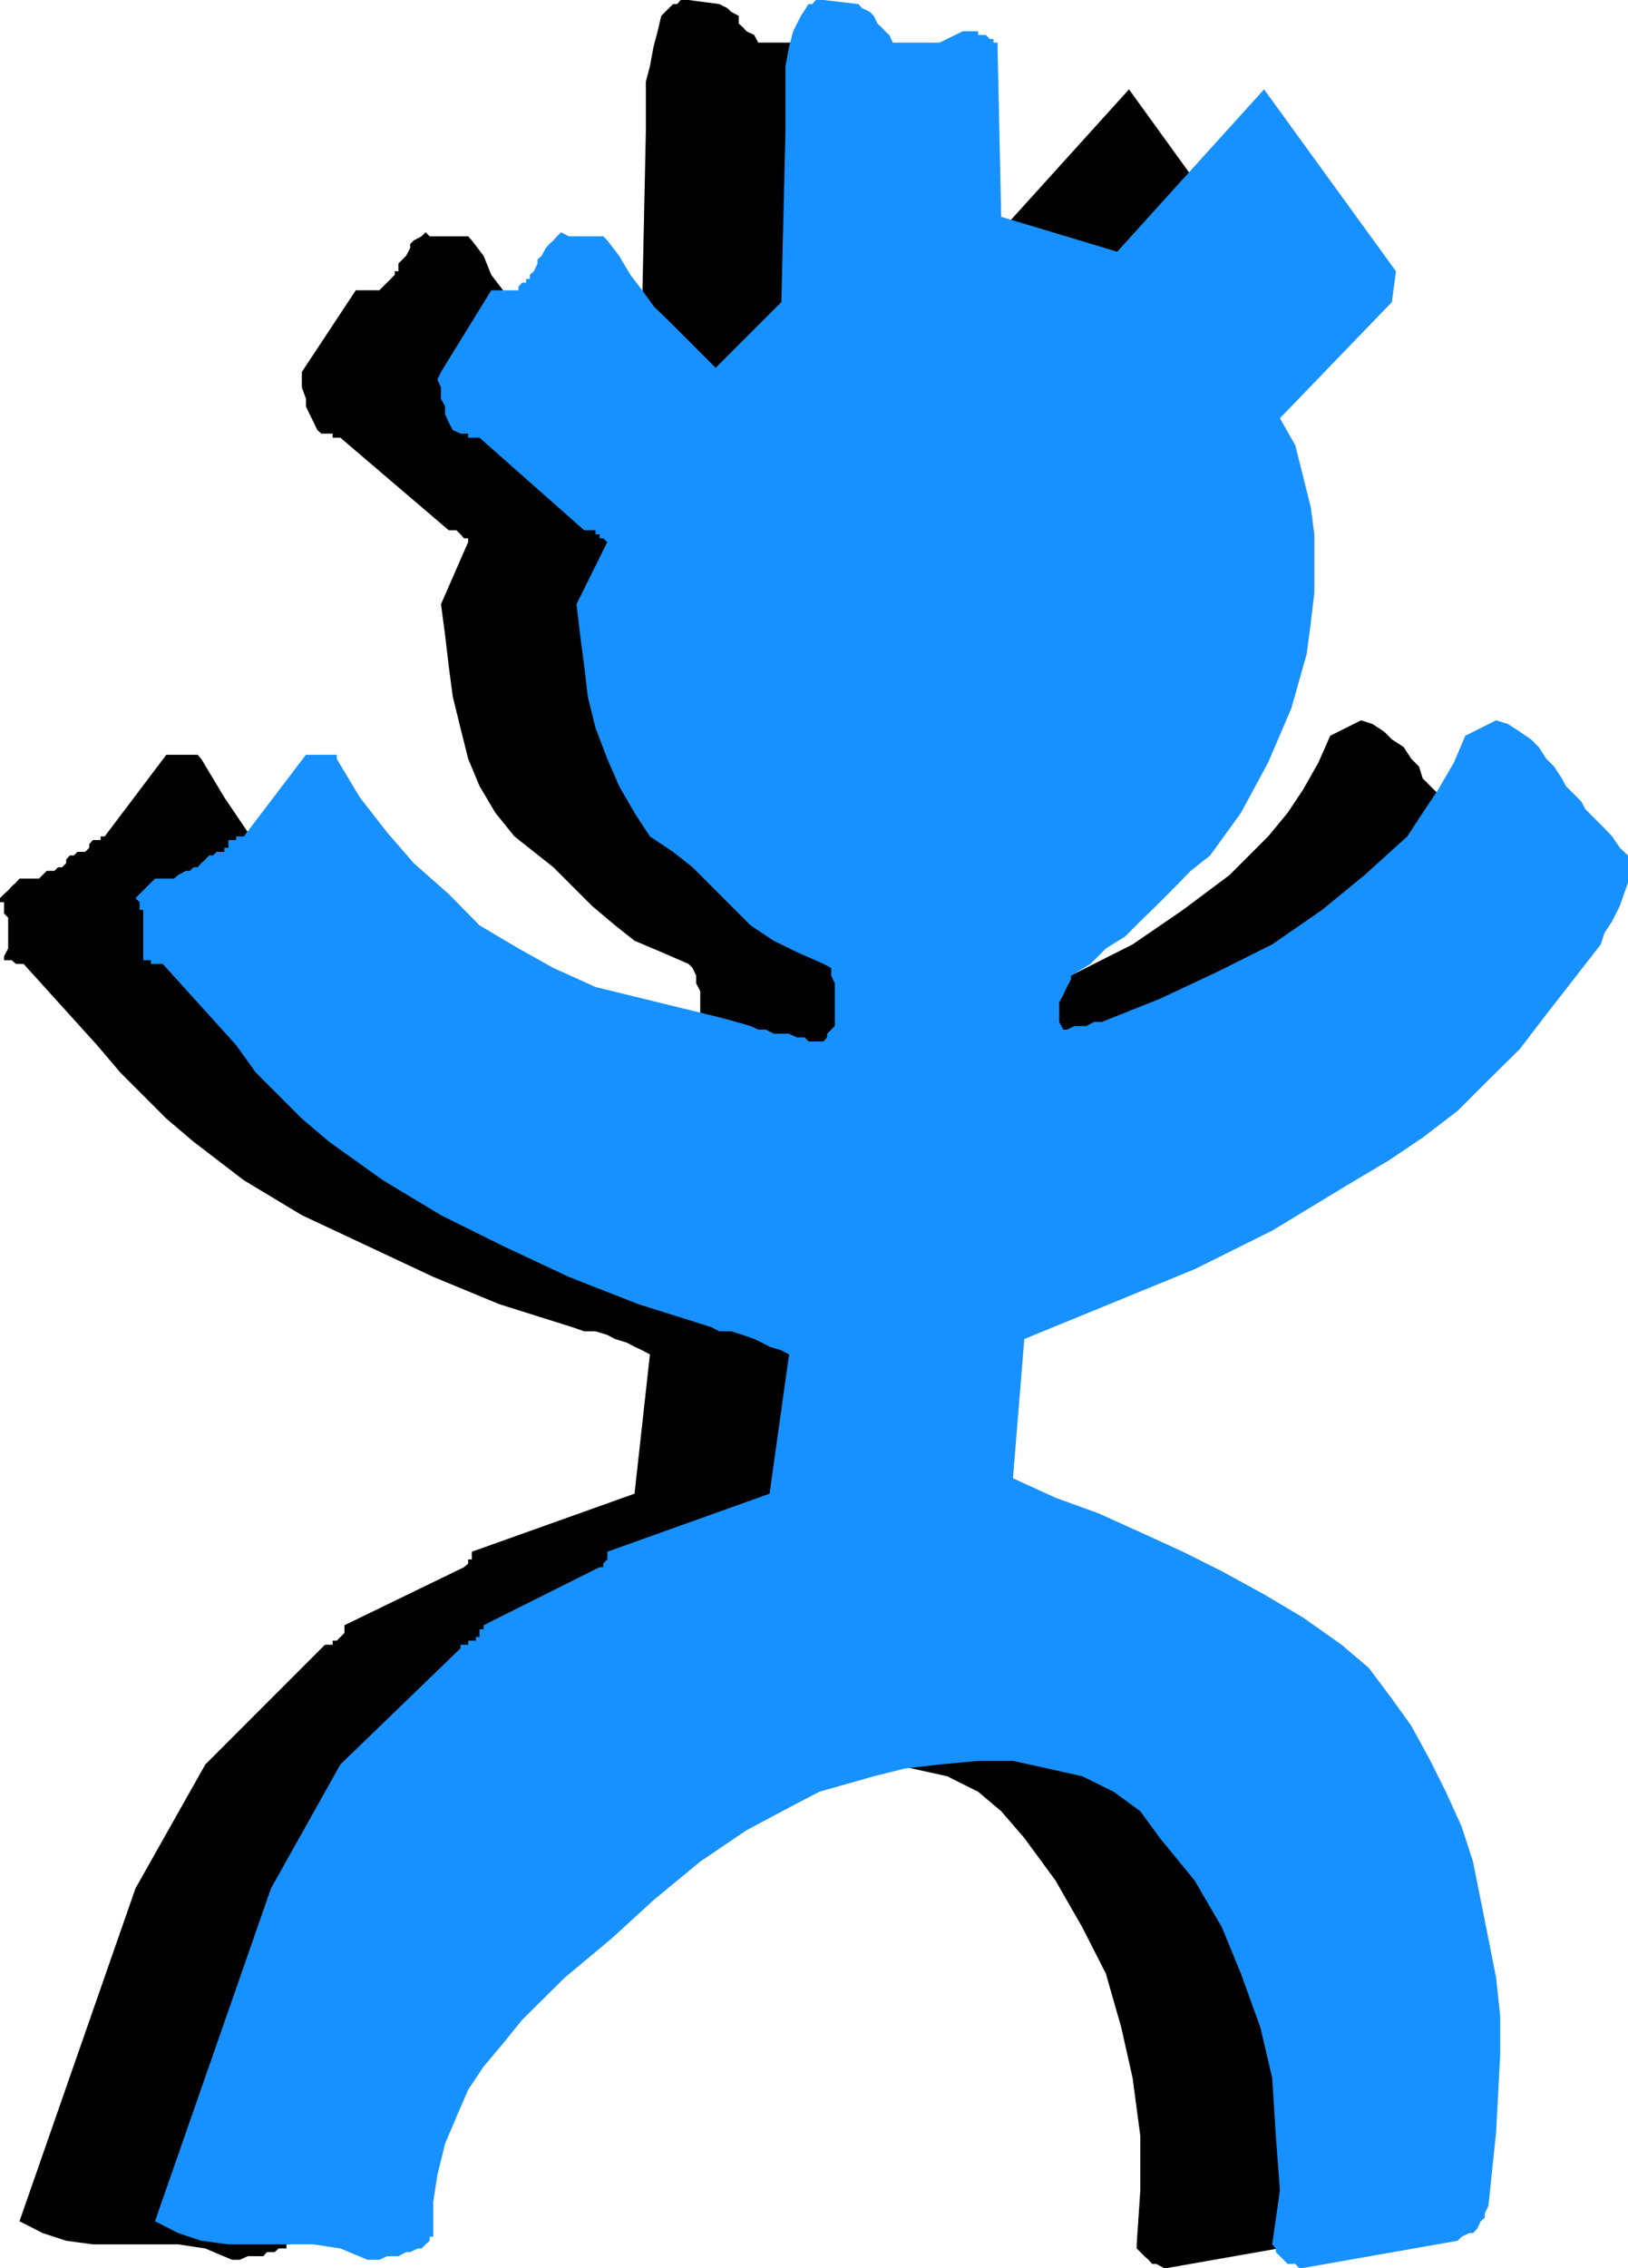
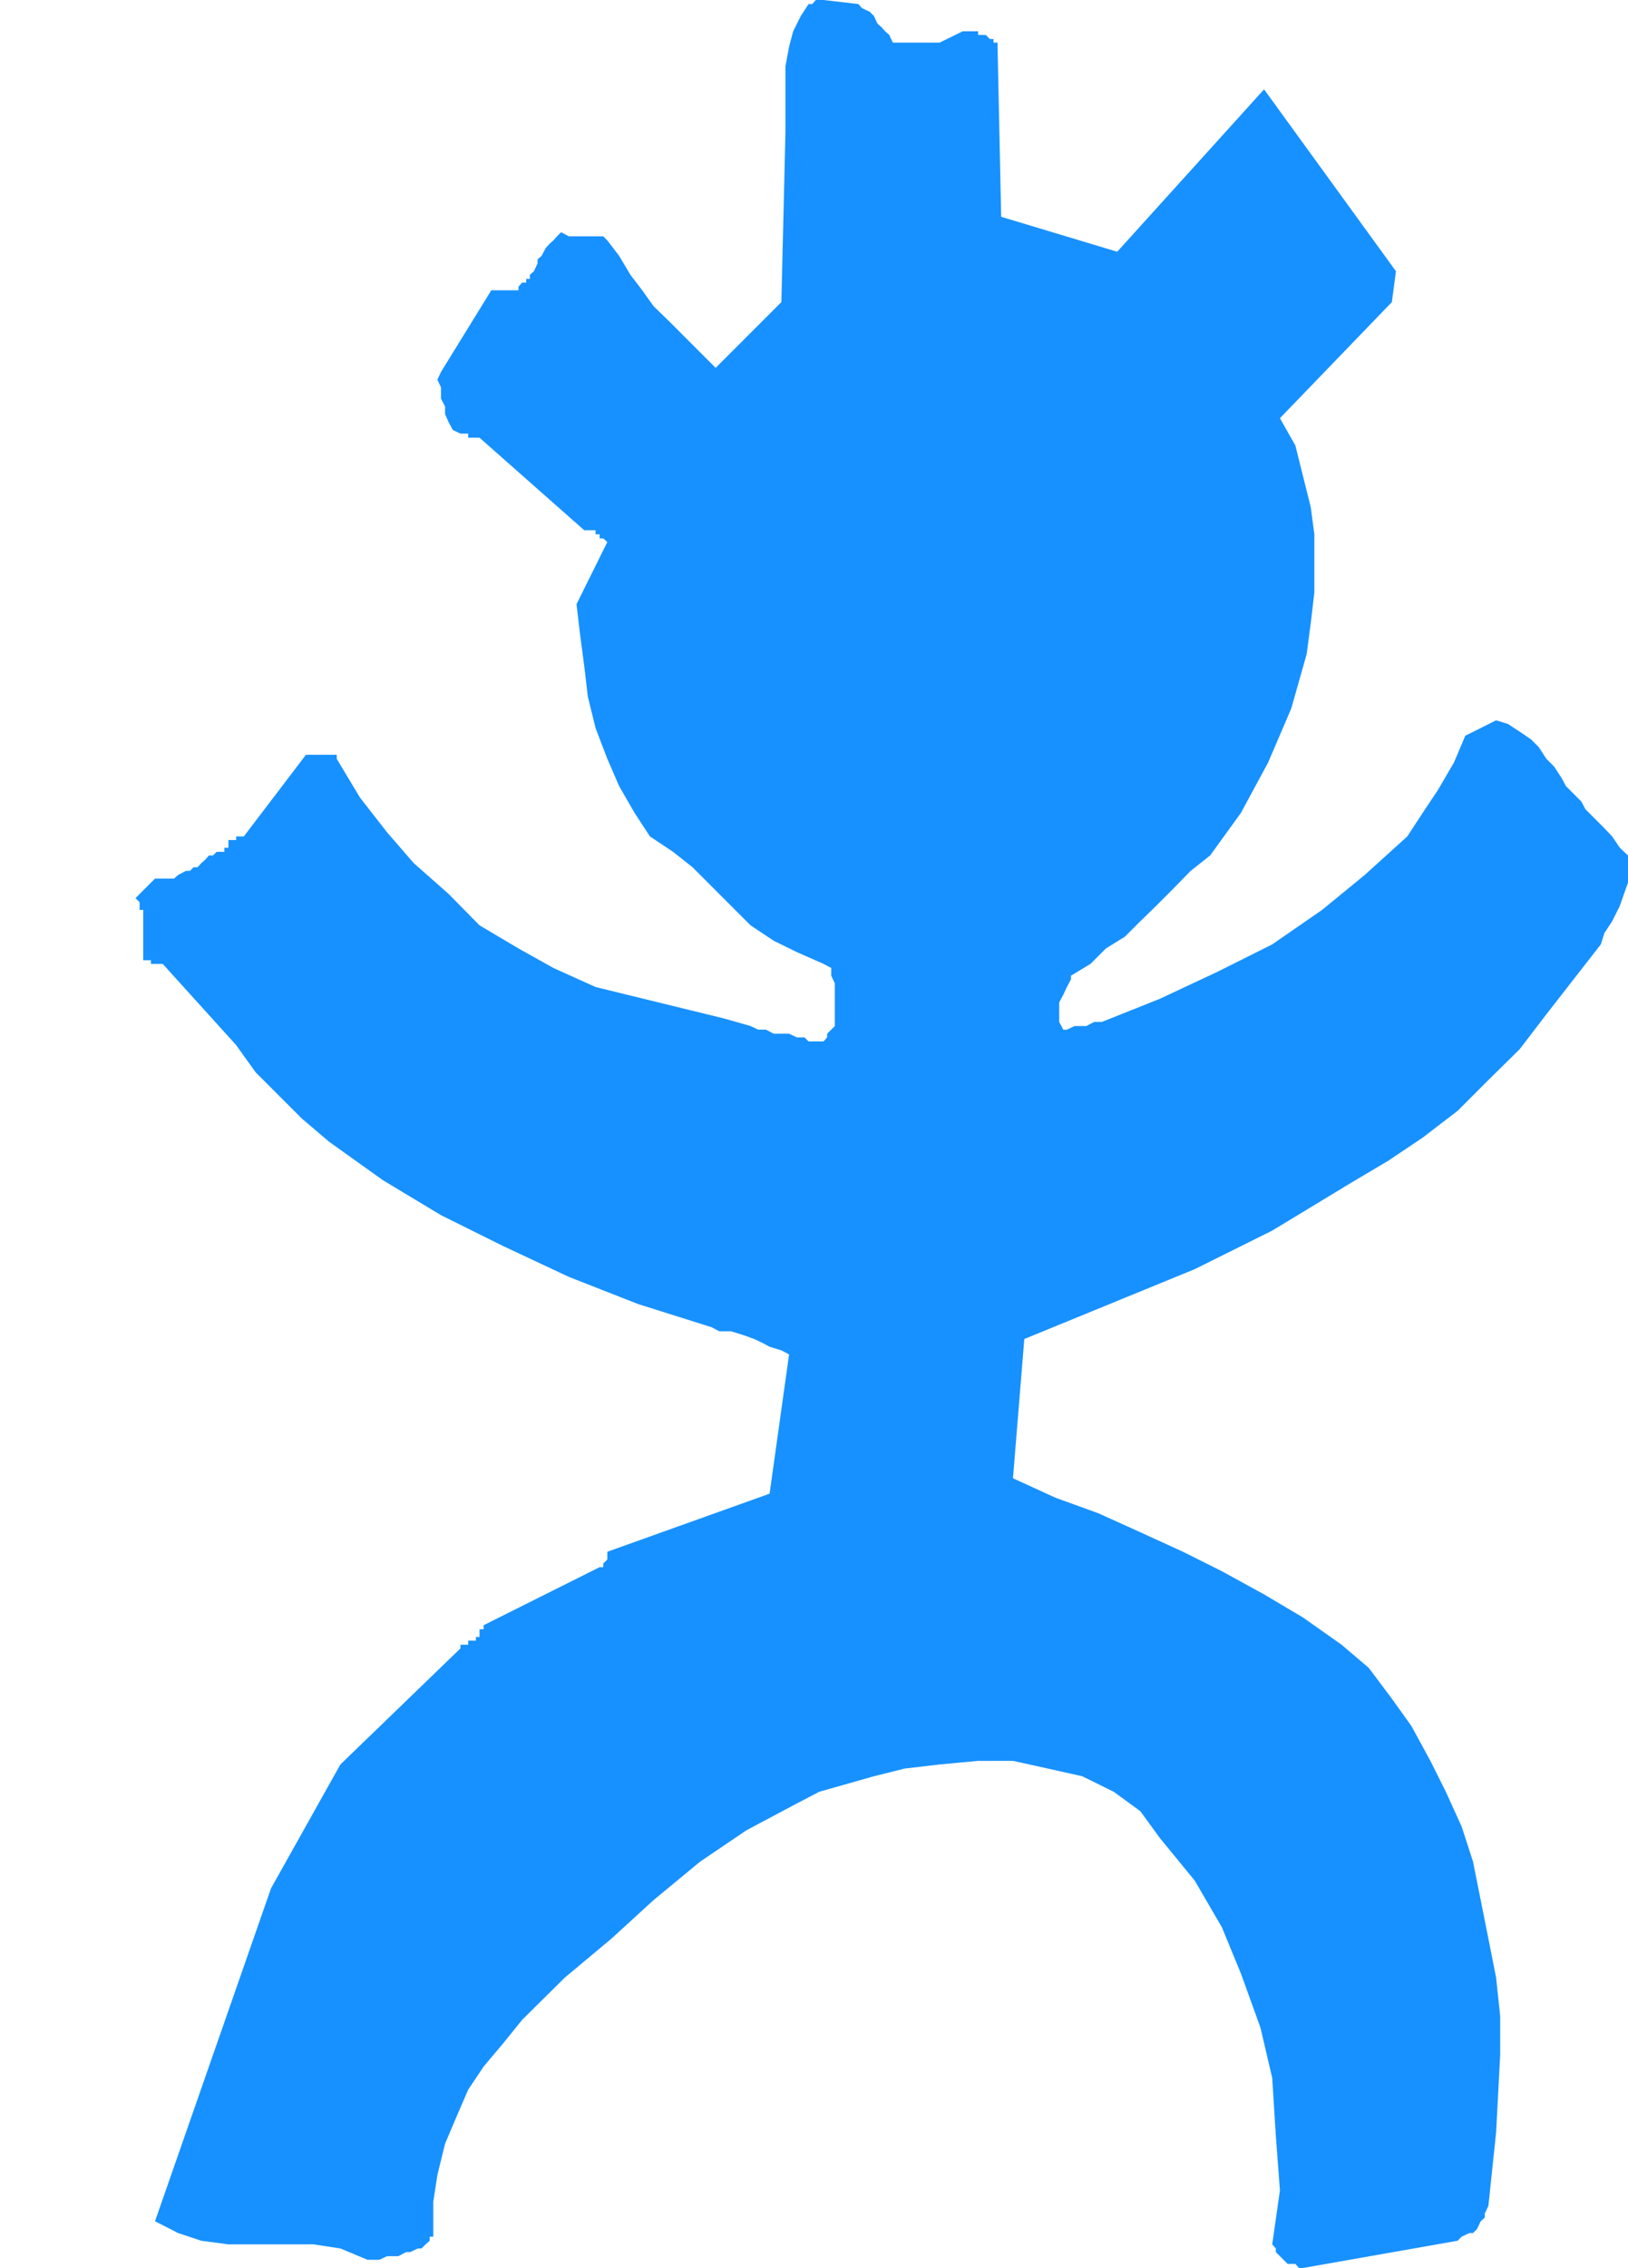
<svg xmlns="http://www.w3.org/2000/svg" height="480" viewBox="0 0 258.624 360" width="344.832">
-   <path style="fill:#000" d="m353.798 600.945 24.552-4.32.648-.648.648-.576h.576l.648-.648.576-1.224.648-.576.576-.648.648-1.224 1.224-11.664.576-12.312-.576-6.12-.648-6.12-.576-6.192-1.224-6.12-1.872-6.12-1.872-5.544-1.8-5.544-2.448-4.896-3.096-5.544-3.672-4.32-3.672-4.896-3.672-3.672-6.192-4.32-6.768-3.672-6.12-3.672-6.768-3.096-6.12-3.096-6.768-3.024-6.768-2.448-7.344-3.096 2.448-22.104 13.536-5.544 12.888-5.544 12.888-6.12 12.312-7.416 5.472-3.672 6.192-3.672 4.896-4.248 5.544-4.896 4.896-4.896 4.32-5.544 4.248-5.544 3.744-5.544 1.224-1.8 1.224-1.872.576-2.448 1.224-1.872v-1.8l.648-2.448-.648-1.872-.576-1.224-1.224-1.8-1.224-1.296-1.224-.576-.648-1.224-1.224-1.224-1.224-1.224-.648-1.224-1.224-1.224-1.224-1.224-.576-1.872-1.224-1.224-1.224-1.872-1.872-1.224-1.224-1.224-1.872-1.224-1.8-.576-4.896 2.448-1.872 4.248-2.448 4.32-2.448 3.672-3.096 3.744-6.12 6.12-7.416 5.544-7.992 5.472-8.568 4.32-8.64 4.32-9.144 3.672h-1.872l-.648.648h-2.448l-.576.576h-.648l-.576-1.224-.648-.576v-1.296l.648-1.224v-1.224l.576-1.224.648-1.224.576-.576 3.096-1.872 2.448-2.448 2.448-1.872 2.448-2.448 3.096-2.448 2.448-2.448 3.096-3.096 2.448-2.448 4.896-6.768 4.32-7.992 3.672-8.568 2.448-8.64 1.224-4.896.648-4.896v-9.217l-.648-4.32-1.224-4.896-1.8-4.896-1.872-4.32 17.784-18.432.648-4.896-20.88-28.872-23.328 25.776-18.432-5.544-.648-27h-.576v-.648l-.648-.576h-.576v-.648h-1.296l-.576-.576h-1.872l-3.6 1.8h-7.344l-.648-1.224-1.224-.576-.576-.648-.648-.576v-1.224l-1.224-.648-.576-.576-1.296-.648-4.896-.648h-1.224l-.576.648h-.648l-1.872 1.872-.576 2.448-.648 2.448-.576 3.096-.648 2.448v7.993l-.576 27-9.864 10.44-3.024-2.448-2.448-2.448-2.52-2.448-1.8-2.448-2.448-2.52-1.872-2.448-1.224-3.024-1.872-2.448-.576-.648h-6.12l-.648-.648-.648.648-1.224.648-.576.576v.648l-.648 1.224-.576.576-.648.648V284h-.576v.576l-.648.648-.576.576-.648.648-.576.576h-3.744l-8.568 12.96v2.448l.648 1.8v1.224l.576 1.224.648 1.296.576 1.224.648.576h1.8v.648h1.224l17.208 14.688h1.224l.648.648.576.648h.648v.576l-4.32 9.864.648 4.896.576 4.896.648 4.896 1.224 4.968 1.224 4.896 1.8 4.32 2.52 4.248 3.024 3.744 3.096 2.448 3.096 2.448 3.024 3.024 3.096 3.096 3.672 3.096 3.096 2.448 4.248 1.8 4.32 1.872.648.648.576 1.224v1.224l.648 1.224v4.896l-.648.648v.576l-.576.648-.648.576v.648h-2.448l-1.224-.648h-1.224l-1.224-.576h-2.448l-1.224-.648h-1.224l-1.224-.576-4.32-1.224-20.304-4.968-6.12-3.024-6.12-3.096-5.544-3.672-5.544-4.968-4.896-4.896-4.896-4.896-3.744-5.544-3.672-6.12-.576-.648h-4.968l-9.792 12.96h-.648v.576h-1.224l-.576.648v.576l-.648.648h-1.224l-.576.576h-.648l-.576.648v.576l-.648.648h-.648l-.576.576h-1.224l-.648.648-.576.576h-3.096l-.576.648-.648.576-.576.648-.648.576-.648.648v.648h.648v1.801l.648.648v4.896l-.648 1.224v.648h1.224l.648.576h1.224l11.664 12.888 3.672 4.32 3.672 3.672 3.672 3.672 4.32 3.672 7.992 6.12 9.216 5.544 10.44 4.896 10.44 4.896 10.44 4.32 11.664 3.672 1.872.648h1.8l1.872.576 1.224.648 1.872.576 1.224.648 1.224.576 1.224.648-2.448 22.104-25.848 9.216v1.224h-.576v.648l-.648.576-19.008 9.216v1.224l-.648.648-.576.576h-.648v.648h-1.224l-.576.576-18.432 18.432-11.088 19.656-18.432 52.848 3.672 1.872 3.744 1.224 4.248.576h13.536l4.32.648 4.248 1.8h1.224l1.296-.576h2.448l.576-.648h1.224l.648-.576h1.224v-.648h.576v-.576h.648v-6.192l.576-4.248 1.296-4.968 1.8-4.248 2.448-4.32 2.448-3.672 3.096-3.672 3.096-3.744 6.768-6.696 6.696-6.192 7.416-6.12 6.768-6.12 7.992-4.968 7.344-4.248 4.32-1.872 4.248-1.224 4.32-1.224 4.32-1.224 6.12-.648 5.472-.576h6.12l5.544 1.224 5.544 1.224 4.896 2.448 3.672 3.096 3.672 4.248 4.968 6.768 4.248 7.416 3.744 7.344 2.448 8.568 1.8 7.992 1.224 9.216v8.64l-.576 8.568v.648l.576.576.648.648.648.576.576.648h.648l1.224.648zm-47.88-240.192 1.8.648h1.872l1.8-.648 1.872-.576 1.872-.648 1.224-.576 1.8-1.224 1.224-1.224.648-1.224 1.224-1.296.648-1.224.576-1.224.648-1.8.576-1.224.648-1.224v-1.872l1.224-2.448.576-3.096.648-2.448v-3.096l-.648-3.024v-3.096l-.576-3.096-1.224-3.024v-.648l-.648-1.224-.576-.576-.648-.648v-.576l-.576-.648-.648-.576-.648-.648-8.568-3.672-3.096.576h-3.672l-3.096.648h-3.024l-3.024.576-3.024 1.224-3.096 1.872-2.448 3.096-1.872 2.448-1.224 3.096-.576 3.024-.648 3.096v3.672l.648 3.096v3.024l.576 3.096 1.224 3.096 1.872 3.024 2.448 2.448 3.096 2.52 2.448 1.224 3.6 1.8 3.024.648z" transform="translate(-168.326 -240.945)" />
  <path style="fill:#1791ff" d="m375.326 600.945 24.552-4.32.648-.648 1.224-.576h.576l.648-.648.576-1.224.648-.576v-.648l.576-1.224 1.224-11.664.648-12.312v-6.12l-.648-6.12-1.224-6.192-1.224-6.12-1.224-6.12-1.8-5.544-2.52-5.544-2.448-4.896-3.024-5.544-3.096-4.32-3.672-4.896-4.32-3.672-6.12-4.32-6.192-3.672-6.696-3.672-6.192-3.096-6.768-3.096-6.696-3.024-6.768-2.448-6.768-3.096 1.8-22.104 13.536-5.544 13.536-5.544 12.312-6.12 12.24-7.416 6.192-3.672 5.472-3.672 5.544-4.248 4.896-4.896 4.968-4.896 4.248-5.544 4.32-5.544 4.32-5.544.576-1.8 1.224-1.872 1.224-2.448.648-1.872.648-1.8v-4.32l-1.296-1.224-1.224-1.8-1.224-1.296-.576-.576-1.224-1.224-1.224-1.224-.648-1.224-1.224-1.224-1.224-1.224-.648-1.224-1.224-1.872-1.224-1.224-1.224-1.872-1.224-1.224-1.8-1.224-1.872-1.224-1.872-.576-4.896 2.448-1.8 4.248-2.52 4.32-2.448 3.672-2.448 3.744-6.768 6.12-6.768 5.544-7.92 5.472-8.64 4.32-9.216 4.32-9.216 3.672h-1.224l-1.224.648h-1.872l-1.224.576h-.576l-.648-1.224v-3.096l.648-1.224.576-1.224.648-1.224v-.576l3.096-1.872 2.448-2.448 3.024-1.872 2.448-2.448 2.52-2.448 2.448-2.448 3.024-3.096 3.096-2.448 4.896-6.768 4.32-7.992 3.672-8.568 2.448-8.64.648-4.896.576-4.896v-9.217l-.576-4.32-1.224-4.896-1.224-4.896-2.448-4.32 17.784-18.432.648-4.896-20.952-28.872-23.328 25.776-18.432-5.544-.576-27v-.648h-.648v-.576h-.576l-.648-.648h-1.224v-.576h-2.448l-3.672 1.8h-7.416l-.576-1.224-.648-.576-.576-.648-.648-.576-.576-1.224-.648-.648-1.224-.576-.576-.648-5.544-.648h-1.224l-.576.648h-.576l-1.224 1.872-1.224 2.448-.648 2.448-.576 3.096v10.44l-.648 27-10.44 10.44-2.448-2.448-2.448-2.448-2.448-2.448-2.52-2.448-1.8-2.52-1.872-2.448-1.8-3.024-1.872-2.448-.648-.648h-5.472l-1.224-.648-.648.648-.576.648-.648.576-.576.648-.648 1.224-.648.576v.648l-.576 1.224-.648.576v.648h-.576v.576h-.648l-.576.648v.576h-4.32l-7.992 12.96-.576 1.224.576 1.224v1.8l.648 1.224v1.224l.576 1.296.648 1.224 1.224.576h1.224v.648h1.8l16.632 14.688h1.8v.648h.648v.648h.576l.648.576-4.896 9.864.576 4.896.648 4.896.576 4.896 1.224 4.968 1.872 4.896 1.872 4.32 2.448 4.248 2.448 3.744 3.672 2.448 3.096 2.448 3.024 3.024 3.096 3.096 3.096 3.096 3.672 2.448 3.672 1.8 4.248 1.872 1.224.648v1.224l.576 1.224v6.768l-.576.576-.648.648v.576l-.576.648h-2.376l-.648-.648h-1.224l-1.224-.576h-2.448l-1.224-.648h-1.224l-1.224-.576-4.32-1.224-20.304-4.968-6.696-3.024-5.544-3.096-6.192-3.672-4.896-4.968-5.544-4.896-4.248-4.896-4.32-5.544-3.672-6.12v-.648h-4.896l-9.864 12.96h-1.224v.576h-1.224v1.224h-.648v.648h-1.224l-.576.576h-.648l-.576.648-.648.576-.576.648h-.648l-.576.576h-.648l-1.224.648-.648.576h-3.024l-.648.648-.576.576-.648.648-.576.576-.648.648.648.648v1.224h.576v7.993h1.224v.576h1.872l11.664 12.888 3.096 4.32 3.672 3.672 3.672 3.672 4.32 3.672 8.568 6.12 9.216 5.544 9.864 4.896 10.44 4.896 11.016 4.32 11.664 3.672 1.224.648h1.872l1.872.576 1.8.648 1.224.576 1.224.648 1.872.576 1.224.648-3.096 22.104-25.776 9.216v1.224l-.648.648v.576h-.576l-18.432 9.216v.648h-.648v1.224h-.576v.576h-1.224v.648h-1.224v.576l-19.08 18.432-11.016 19.656-18.432 52.848 3.672 1.872 3.672 1.224 4.32.576h13.536l4.248.648 4.32 1.8h1.872l1.224-.576h1.8l1.224-.648h.648l1.224-.576h.576l.648-.648.648-.576v-.648h.576v-5.544l.648-4.248 1.224-4.968 1.8-4.248 1.872-4.32 2.448-3.672 3.096-3.672 3.024-3.744 6.768-6.696 7.416-6.192 6.696-6.12 7.416-6.12 7.344-4.968 7.992-4.248 3.6-1.872 4.32-1.224 4.32-1.224 4.896-1.224 5.544-.648 6.12-.576h5.544l5.544 1.224 5.472 1.224 4.968 2.448 4.248 3.096 3.096 4.248 5.544 6.768 4.32 7.416 3.024 7.344 3.096 8.568 1.872 7.992.576 9.216.648 8.64-1.224 8.568.576.648v.576l.648.648.576.576.648.648h1.224l.576.648zm-57.744-240.192 1.8.648h1.872l1.872-.648 1.8-.576 1.872-.648 1.8-.576 1.224-1.224 1.224-1.224 1.296-1.224.576-1.296.648-1.224.576-1.224.648-1.8.576-1.224.648-1.224v-1.872l1.224-2.448.576-3.096.648-2.448v-6.12l-.648-3.096-.576-3.096-1.224-3.024v-.648l-.648-1.224-.576-.576v-.648l-.648-.576-.576-.648-.648-.576-.576-.648-7.992-3.672-3.744.576h-3.024l-3.672.648h-3.096l-3.096.576-3.024 1.224-2.52 1.872-3.024 3.096-1.8 2.448-1.224 3.096-.576 3.024-.648 3.096.648 3.672v3.096l.576 3.024v3.096l1.8 3.096 1.8 3.024 1.872 2.448 3.096 2.52 3.024 1.224 3.096 1.8 3.672.648z" transform="translate(-168.326 -240.945)" />
</svg>